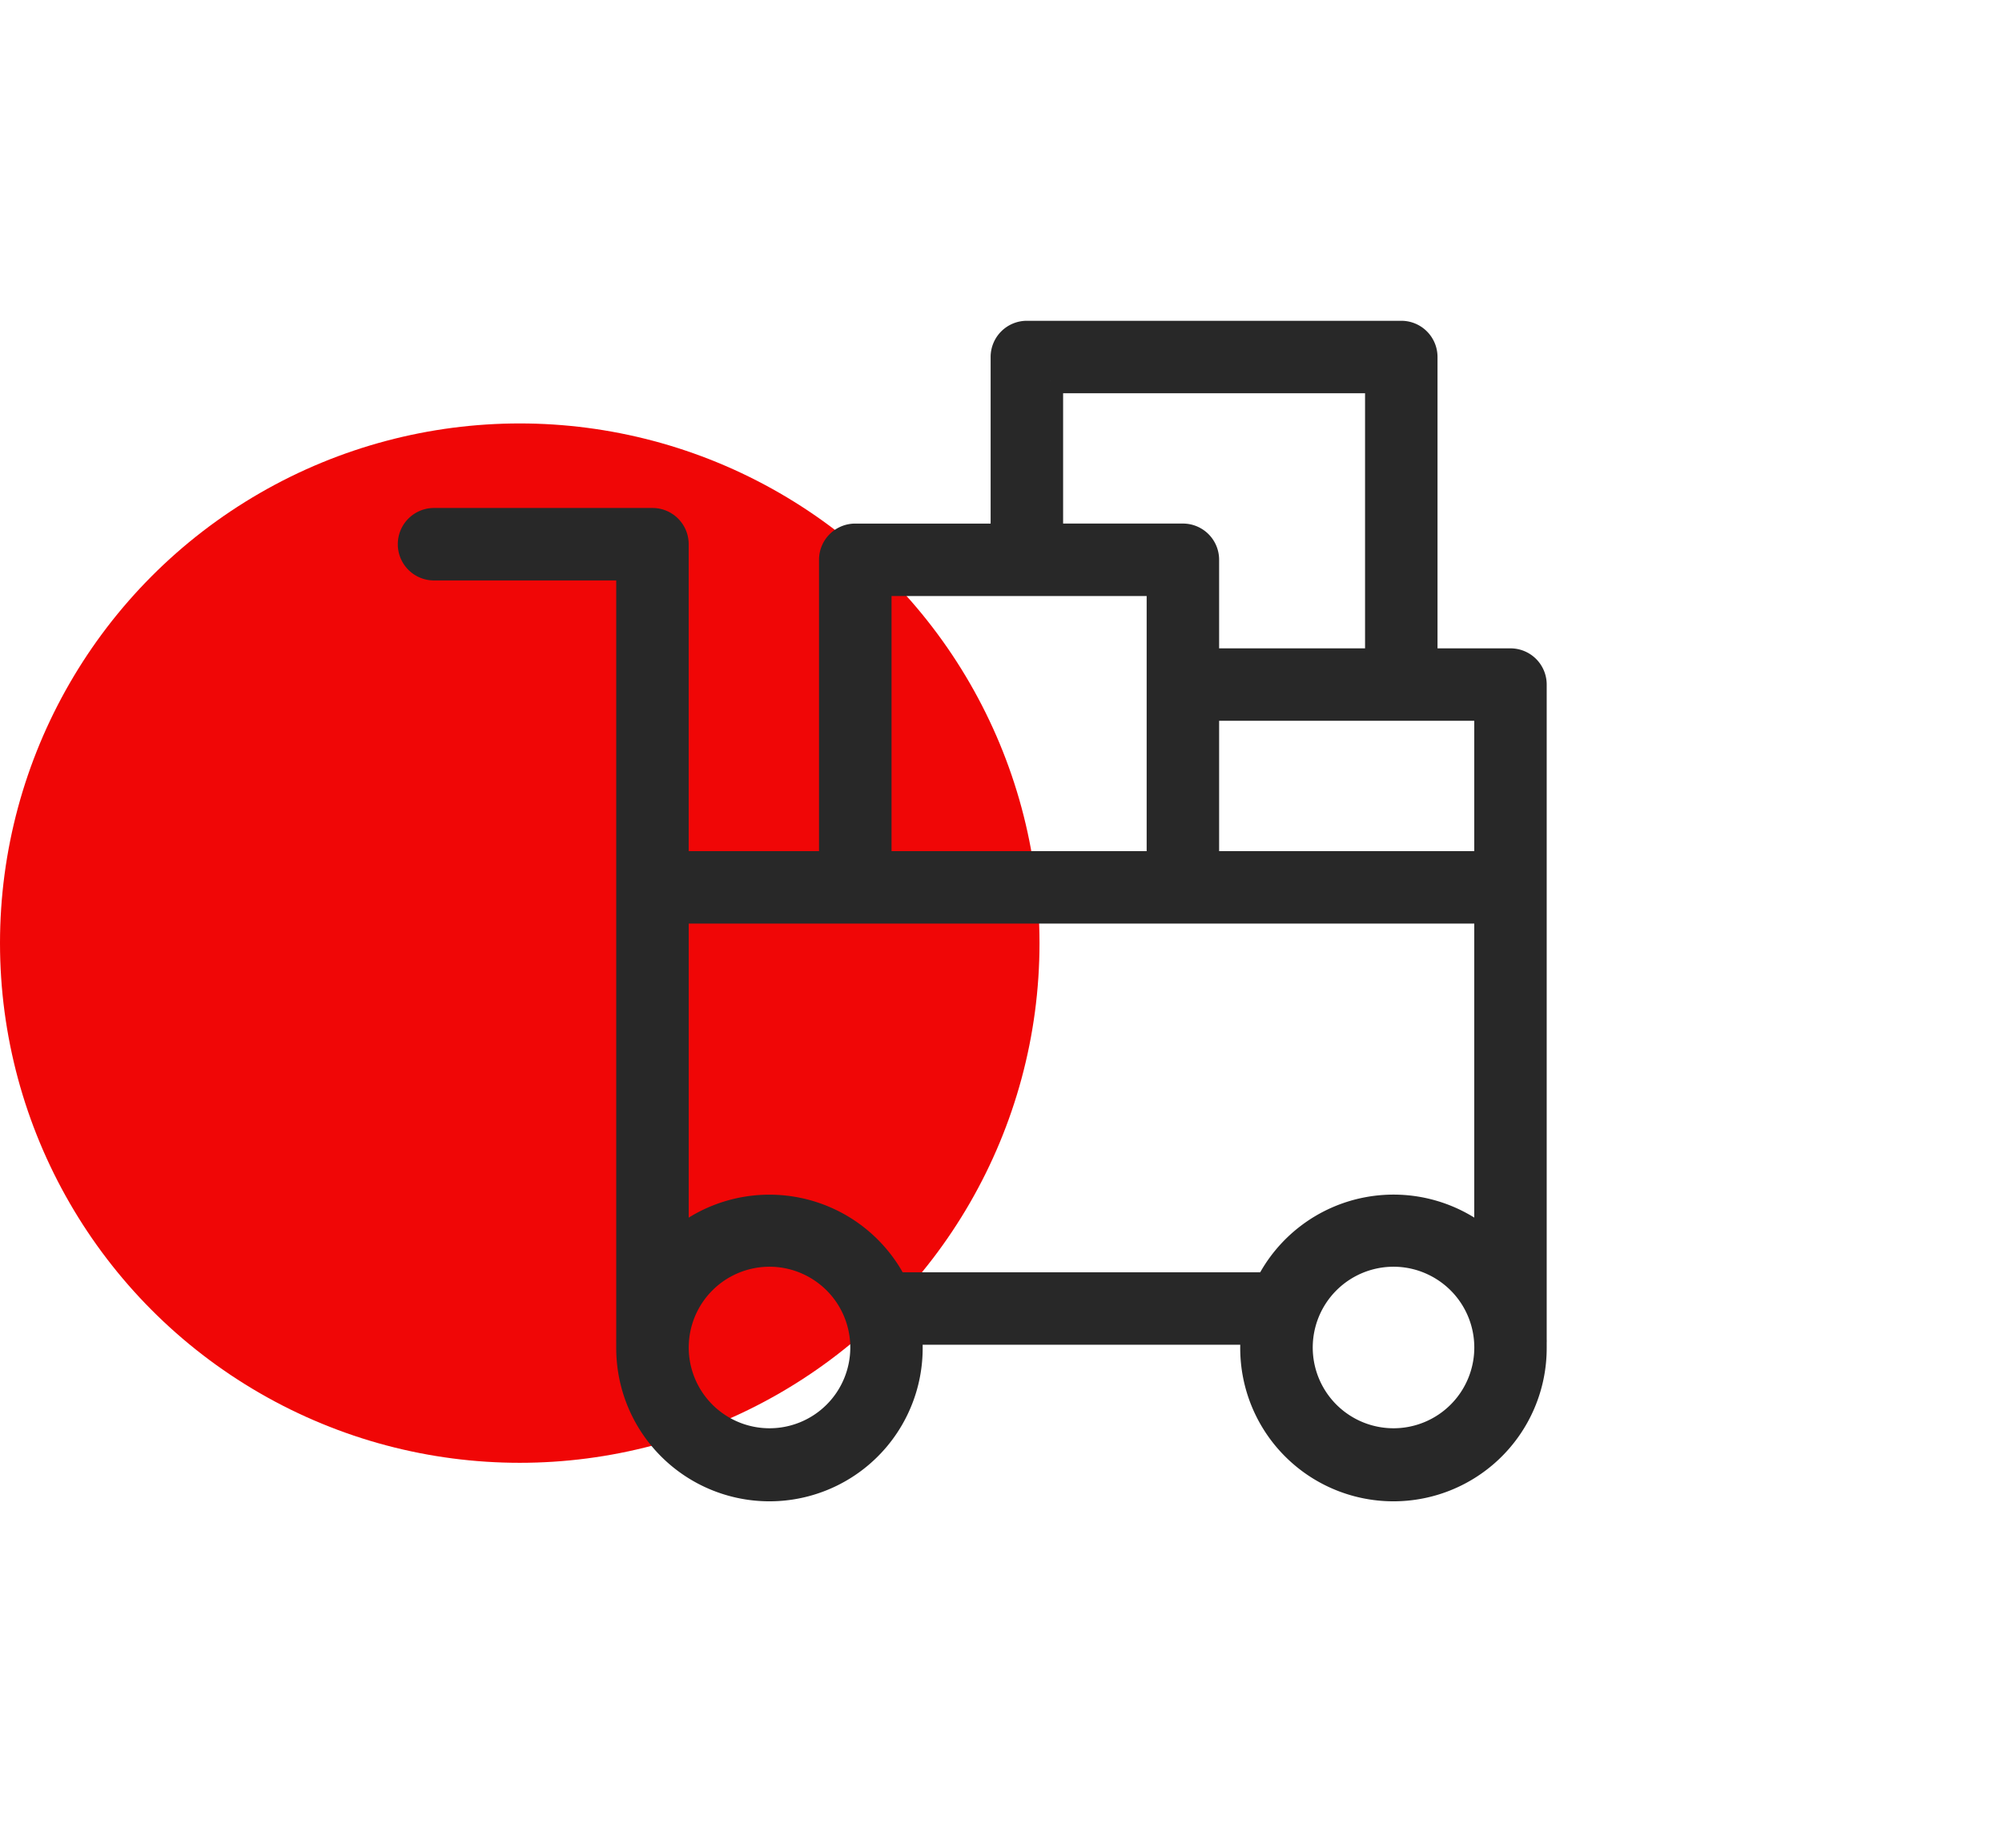
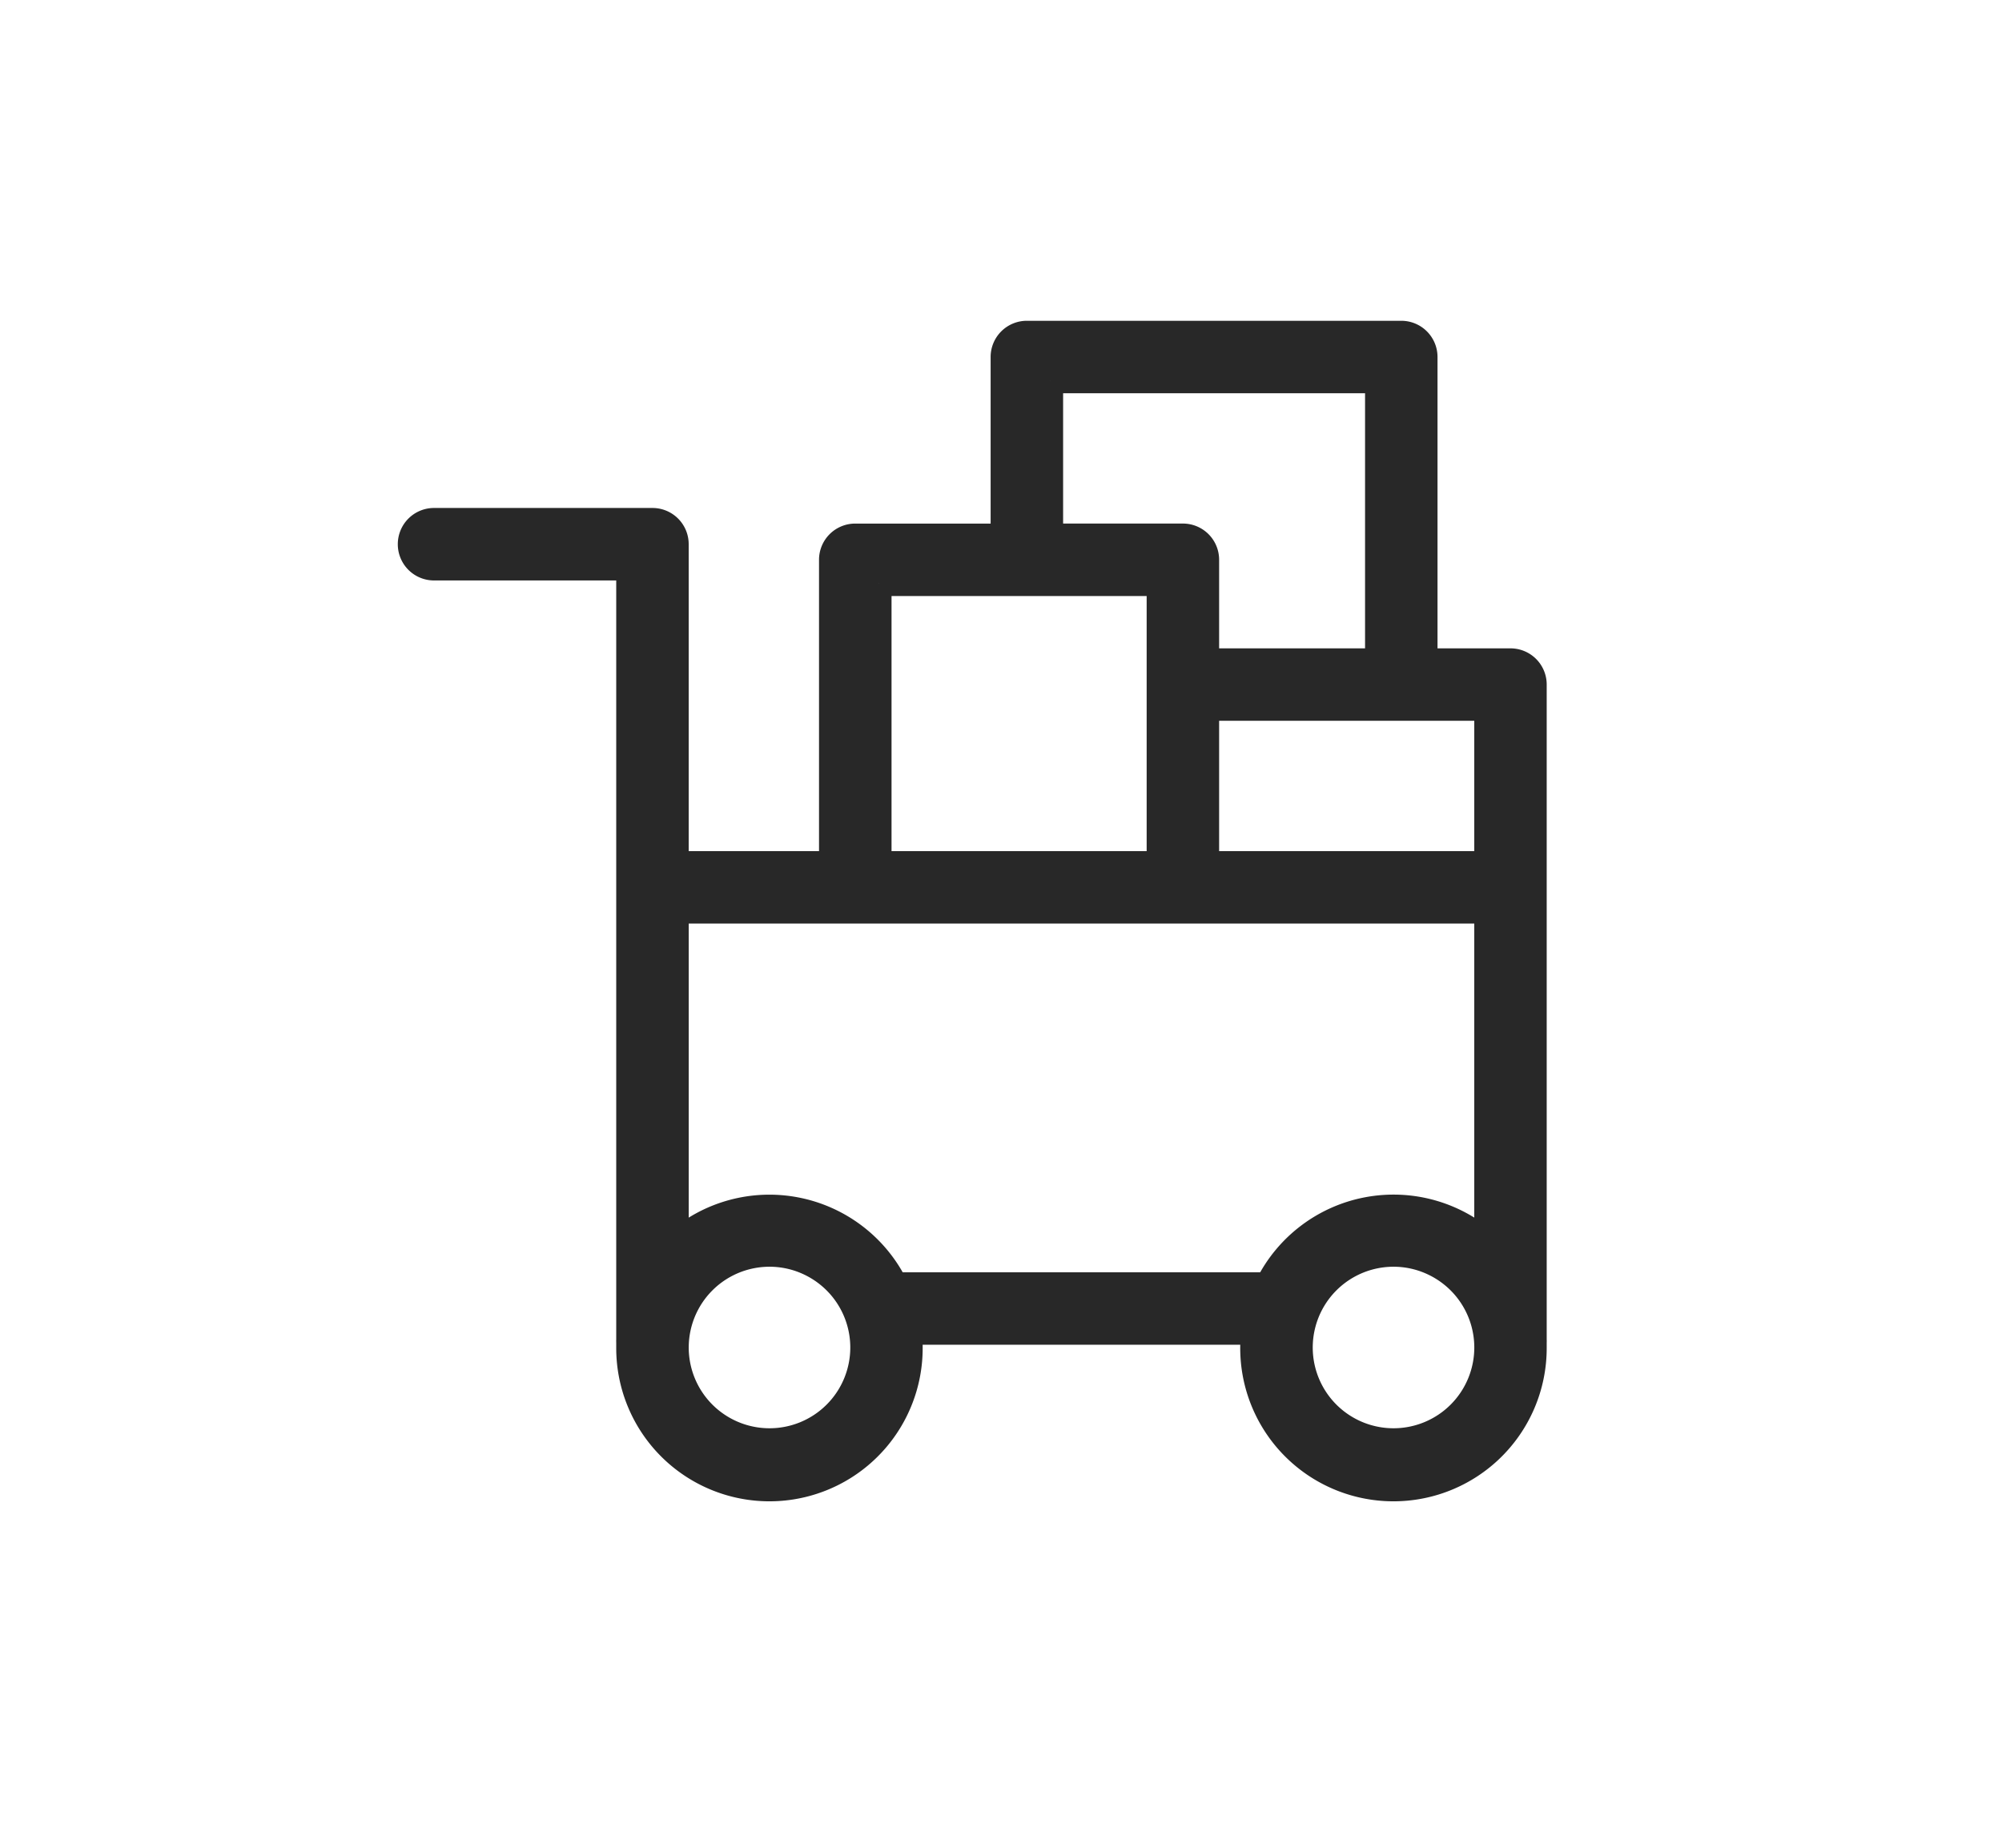
<svg xmlns="http://www.w3.org/2000/svg" width="78" height="72" fill="none">
-   <circle cx="20.25" cy="36.75" r="20.25" fill="#f00606" />
  <path d="M58.85 25.764h-3.343V13.912a.91.91 0 0 0-.912-.912H40.008a.91.91 0 0 0-.912.912v6.99h-5.774a.91.91 0 0 0-.912.912v11.852h-6.078v-12.46a.91.91 0 0 0-.912-.912h-8.509a.91.91 0 0 0-.912.912.91.91 0 0 0 .912.912h7.598v30.086a.89.89 0 0 0 0 .103v.201a5.47 5.47 0 0 0 1.703 3.989 5.47 5.47 0 0 0 4.071 1.495 5.47 5.47 0 0 0 3.88-1.938 5.47 5.47 0 0 0 1.249-4.154h13.445a5.47 5.47 0 0 0 1.249 4.154 5.47 5.47 0 0 0 3.88 1.938 5.47 5.47 0 0 0 4.072-1.495 5.47 5.47 0 0 0 1.703-3.989v-.201a.89.89 0 0 0 0-.103V26.676a.91.91 0 0 0-.912-.912zm-.912 7.901h-10.94v-6.078h10.941v6.078zM40.92 14.823h12.764v10.941h-6.686v-3.951a.91.91 0 0 0-.912-.912H40.92v-6.078zm-6.686 7.902h10.941v10.94h-10.94v-10.94zM29.98 56.154c-.721 0-1.426-.214-2.026-.615s-1.067-.97-1.343-1.637-.348-1.4-.207-2.107.488-1.357.998-1.867 1.16-.857 1.867-.998 1.441-.069 2.107.208 1.236.743 1.637 1.343.615 1.305.615 2.026c0 .967-.384 1.895-1.068 2.579s-1.611 1.068-2.579 1.068zm5.166-6.078a.9.9 0 0 0-.255.043 5.47 5.47 0 0 0-3.862-2.965 5.47 5.47 0 0 0-4.696 1.288V35.489h31.606v12.952a5.47 5.47 0 0 0-4.674-1.294 5.47 5.47 0 0 0-3.866 2.929H35.146zm19.146 6.078c-.721 0-1.426-.214-2.026-.615s-1.067-.97-1.343-1.637-.348-1.4-.207-2.107.488-1.357.998-1.867 1.16-.857 1.867-.998 1.441-.069 2.107.208 1.236.743 1.637 1.343.615 1.305.615 2.026c0 .967-.384 1.895-1.068 2.579s-1.611 1.068-2.579 1.068z" fill="#282828" stroke="#282828" />
</svg>